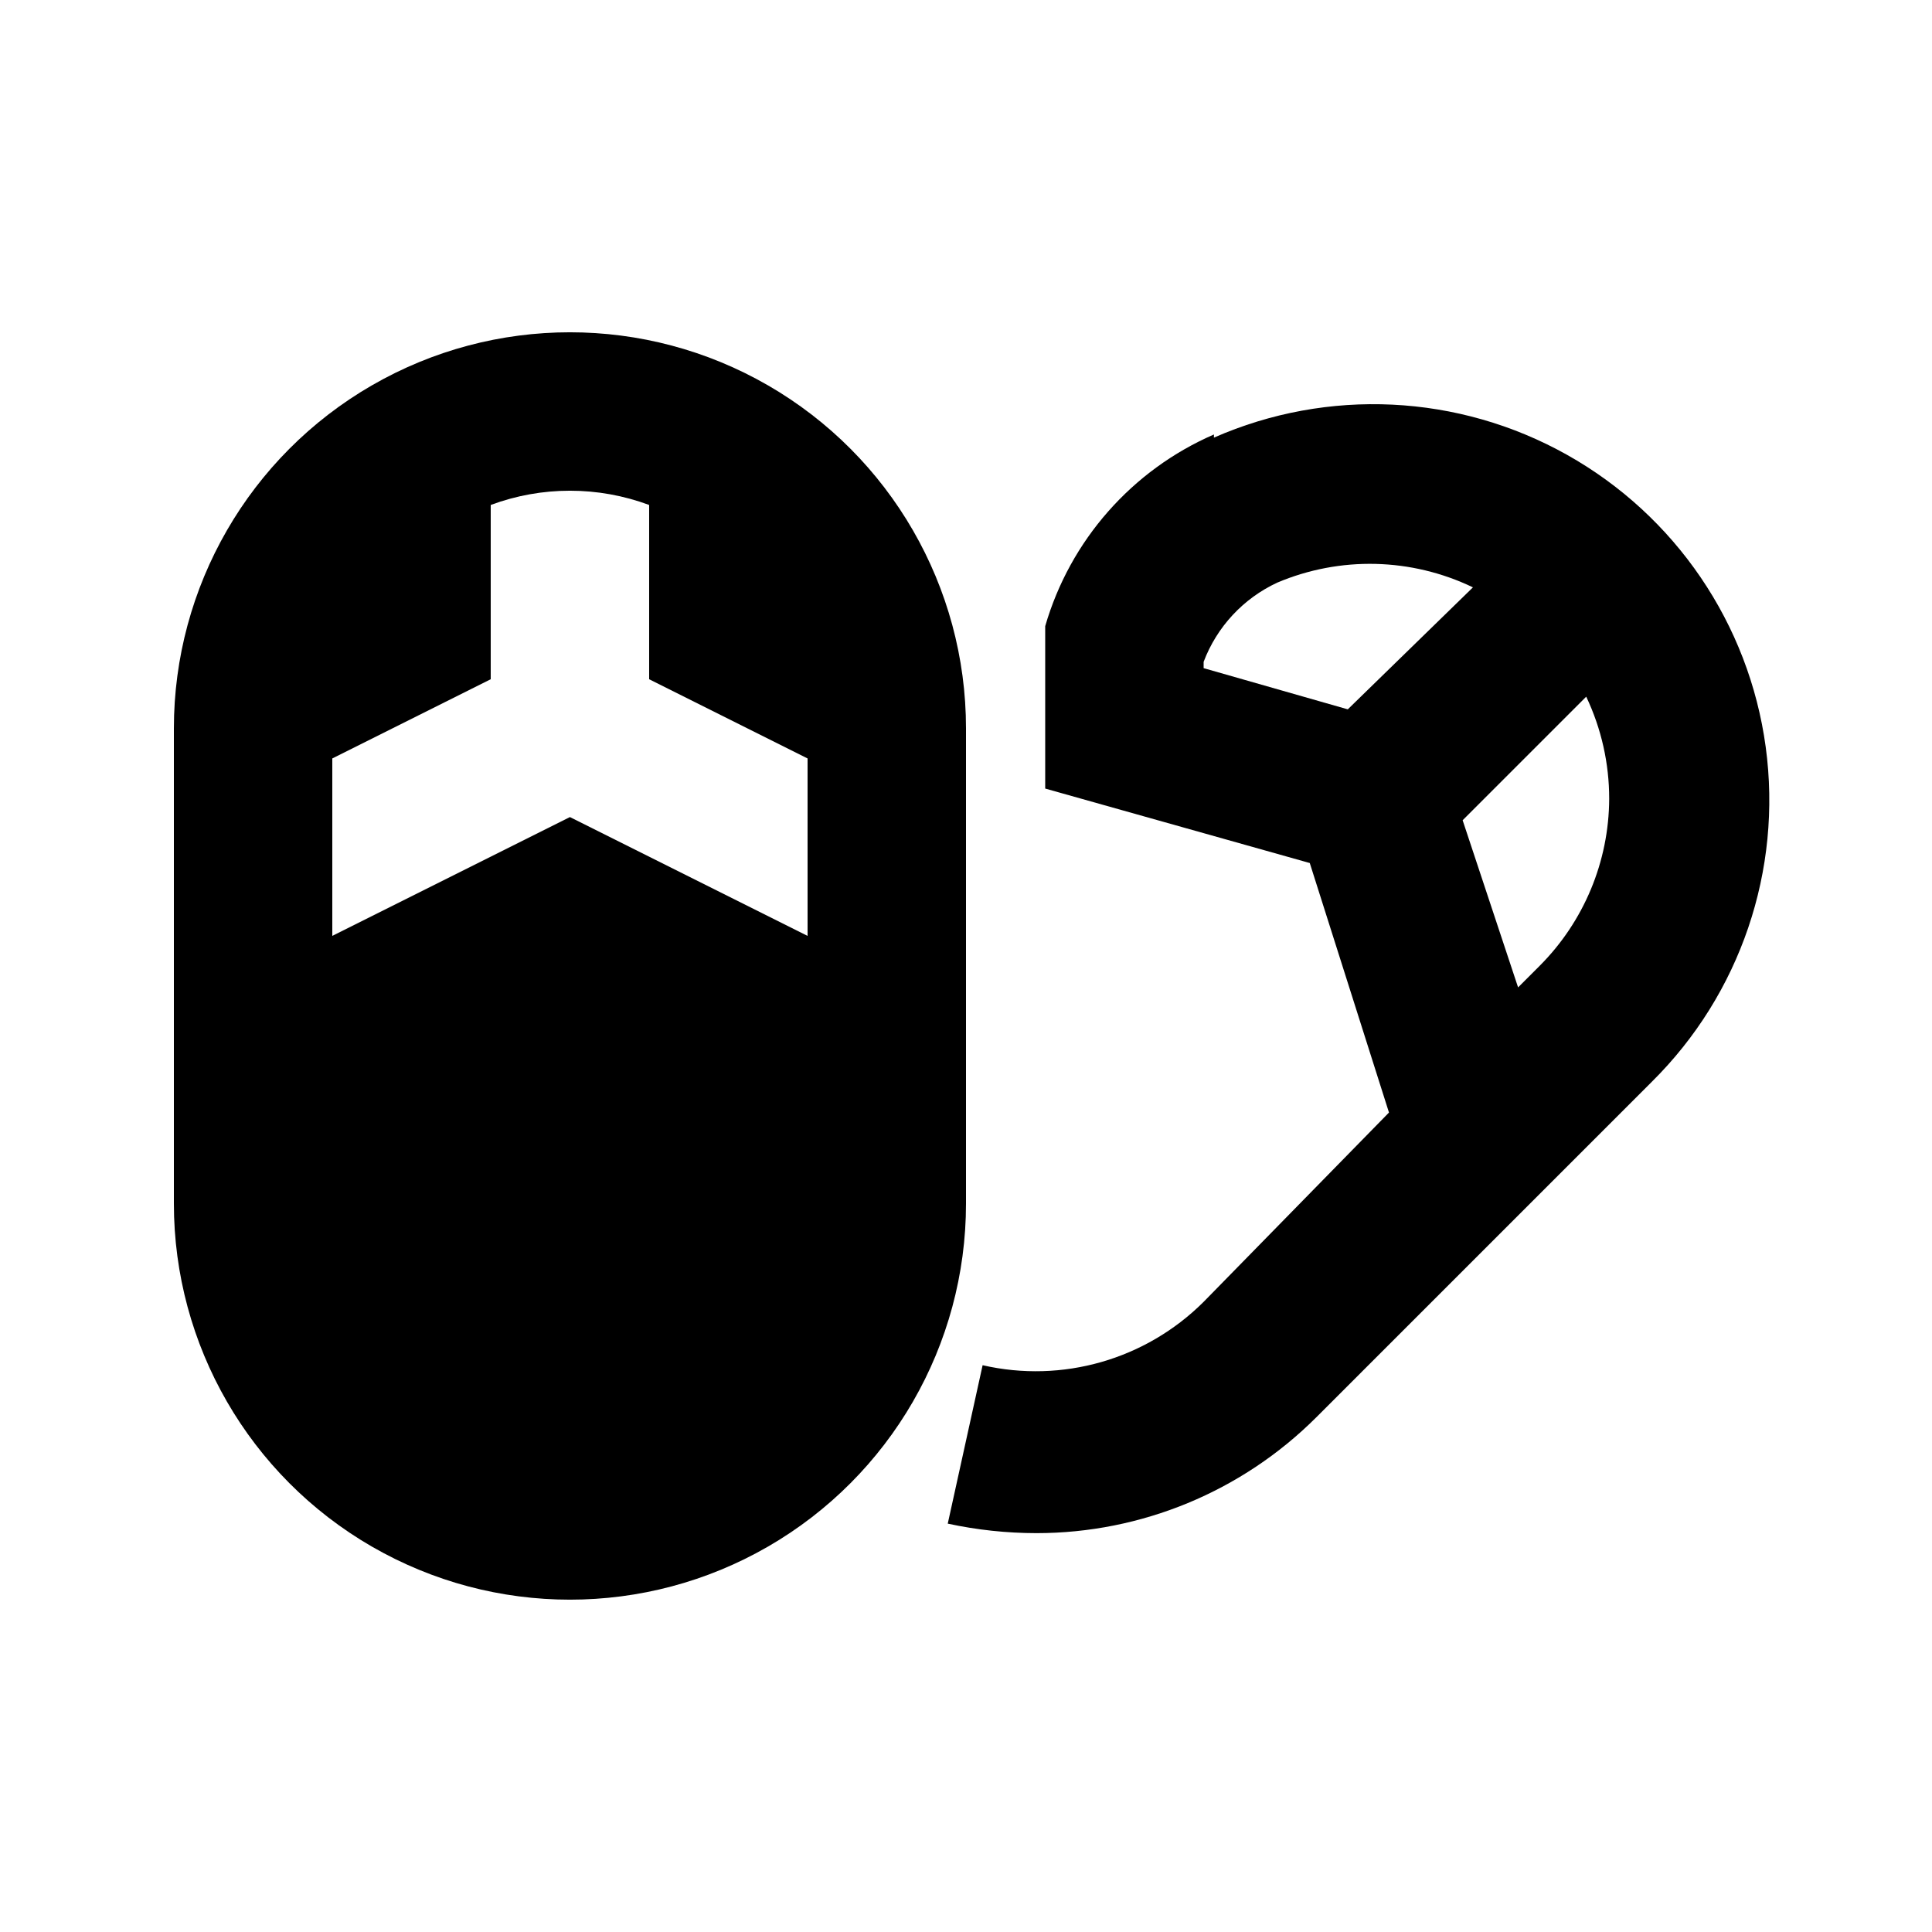
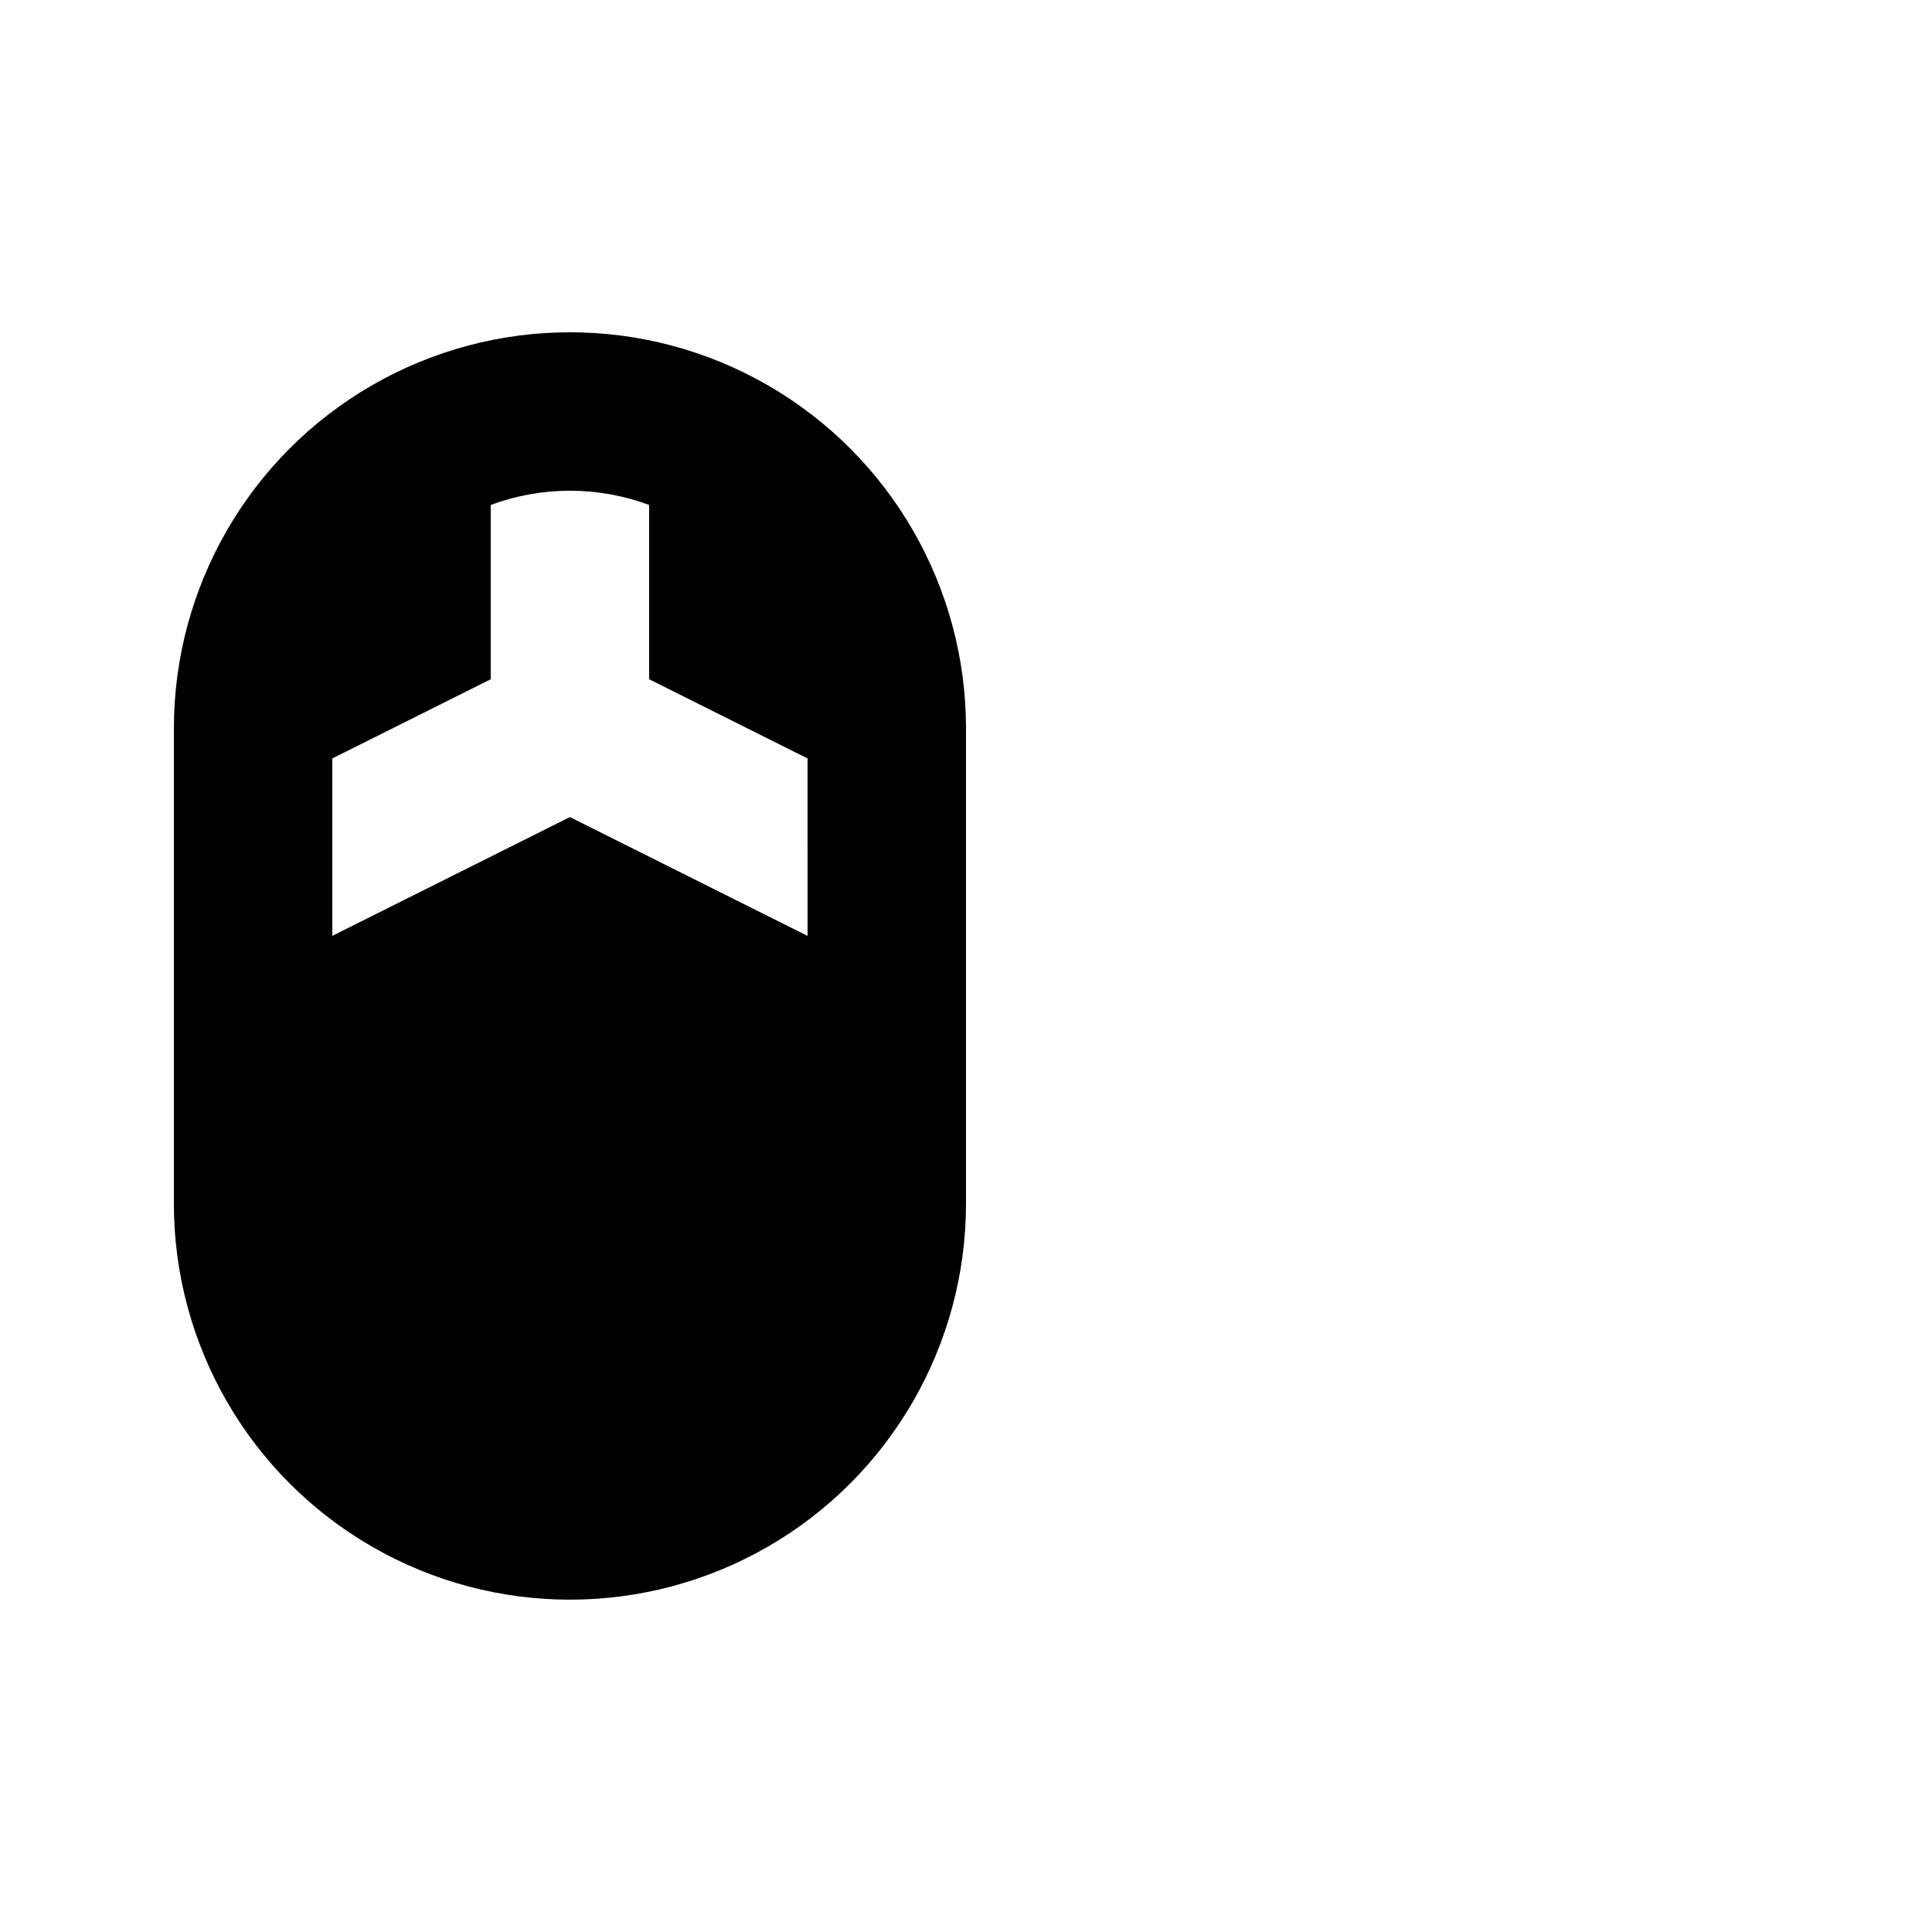
<svg xmlns="http://www.w3.org/2000/svg" fill="#000000" width="800px" height="800px" version="1.1" viewBox="144 144 512 512">
  <g>
    <path d="m400 337.02c0-37.5-20.008-72.148-52.48-90.898-32.477-18.75-72.488-18.75-104.96 0-32.477 18.75-52.48 53.398-52.48 90.898v125.95c0 37.496 20.004 72.148 52.48 90.895 32.473 18.75 72.484 18.75 104.96 0 32.473-18.746 52.48-53.398 52.48-90.895zm-41.984 55-62.977-31.488-62.977 31.488v-47.023l41.984-20.992v-46.184c13.543-5.035 28.441-5.035 41.984 0v46.184l41.984 20.992z" />
-     <path d="m465.7 259.14c-21.723 9.438-38.113 28.059-44.711 50.801v43.035l70.113 19.734 20.992 66.125-49.121 50.168c-15.336 15.297-37.457 21.641-58.57 16.793l-9.238 41.984h0.004c7.723 1.668 15.605 2.512 23.508 2.519 27.785-0.004 54.434-11.027 74.105-30.648l89.008-89.008-0.004 0.004c23.414-23.191 34.574-56.027 30.148-88.68-4.43-32.656-23.938-61.332-52.68-77.449-28.742-16.113-63.387-17.793-93.555-4.539zm35.477 72.844-38.203-10.918v-1.676c3.516-9.281 10.523-16.812 19.52-20.992 16.664-7.047 35.551-6.59 51.852 1.258zm50.801 68.016-5.668 5.668-14.695-44.293 32.75-32.75c4.016 8.461 6.098 17.715 6.086 27.082-0.07 16.621-6.711 32.543-18.473 44.293z" />
  </g>
</svg>